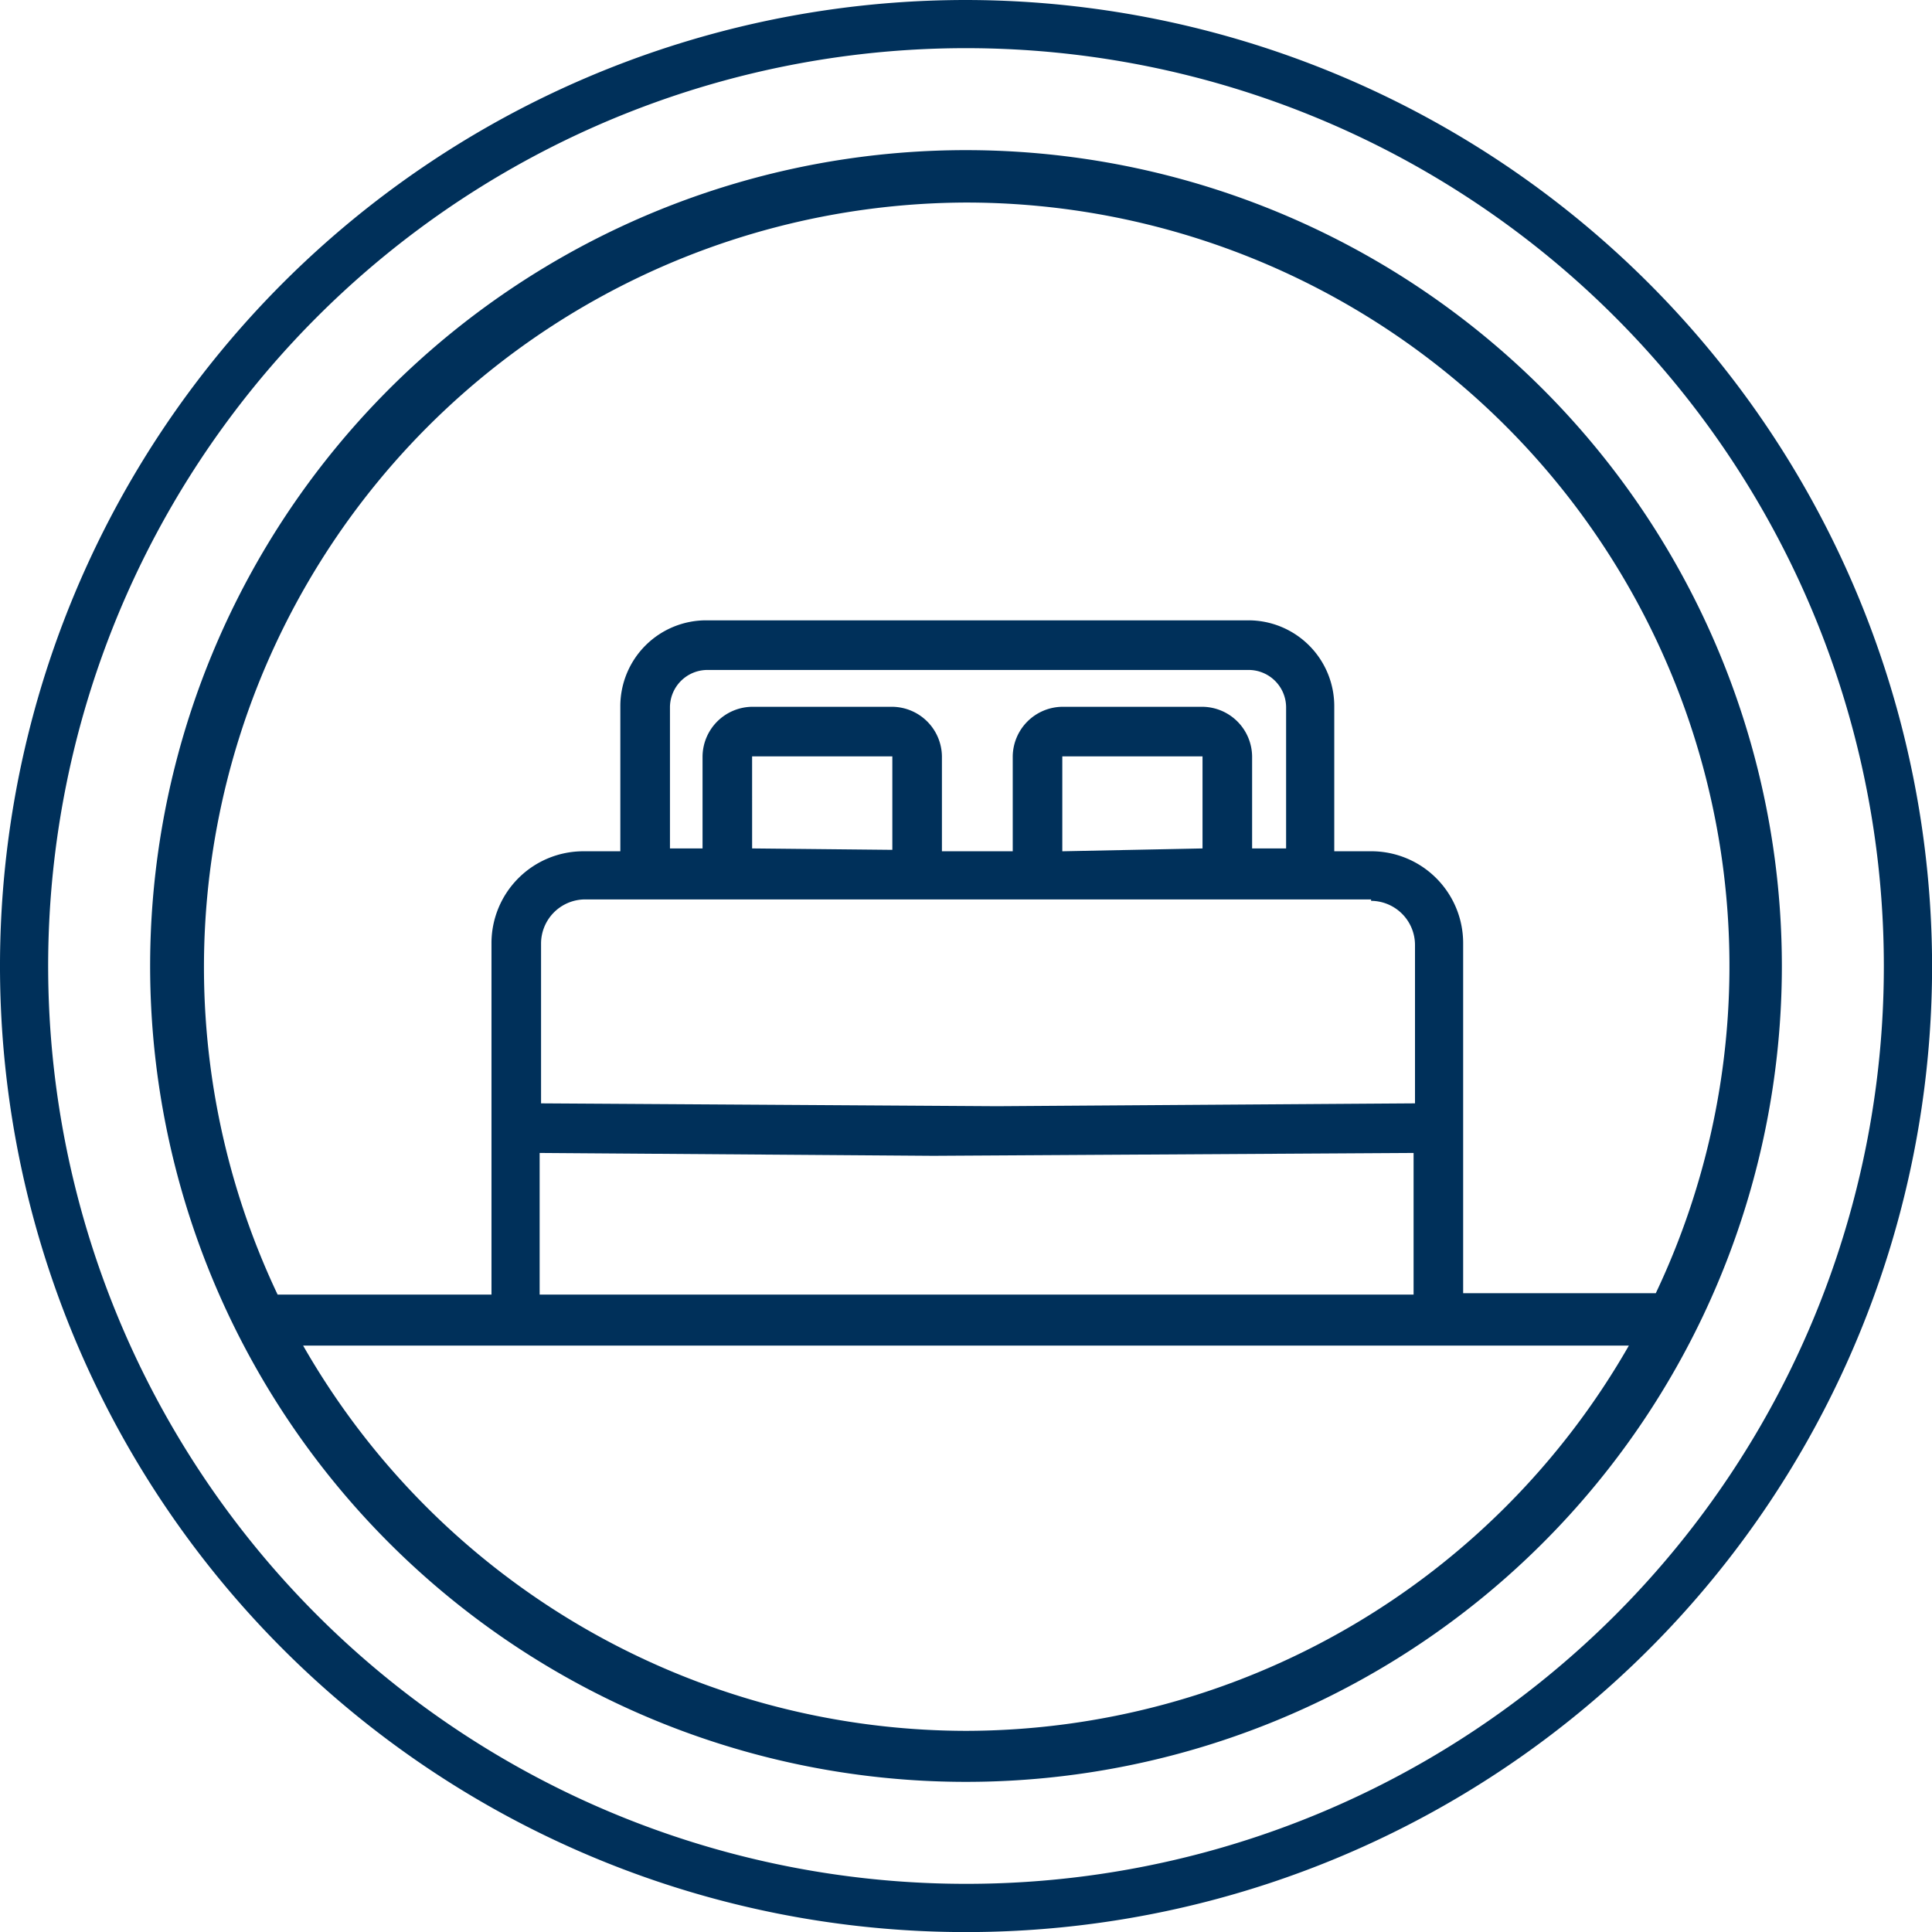
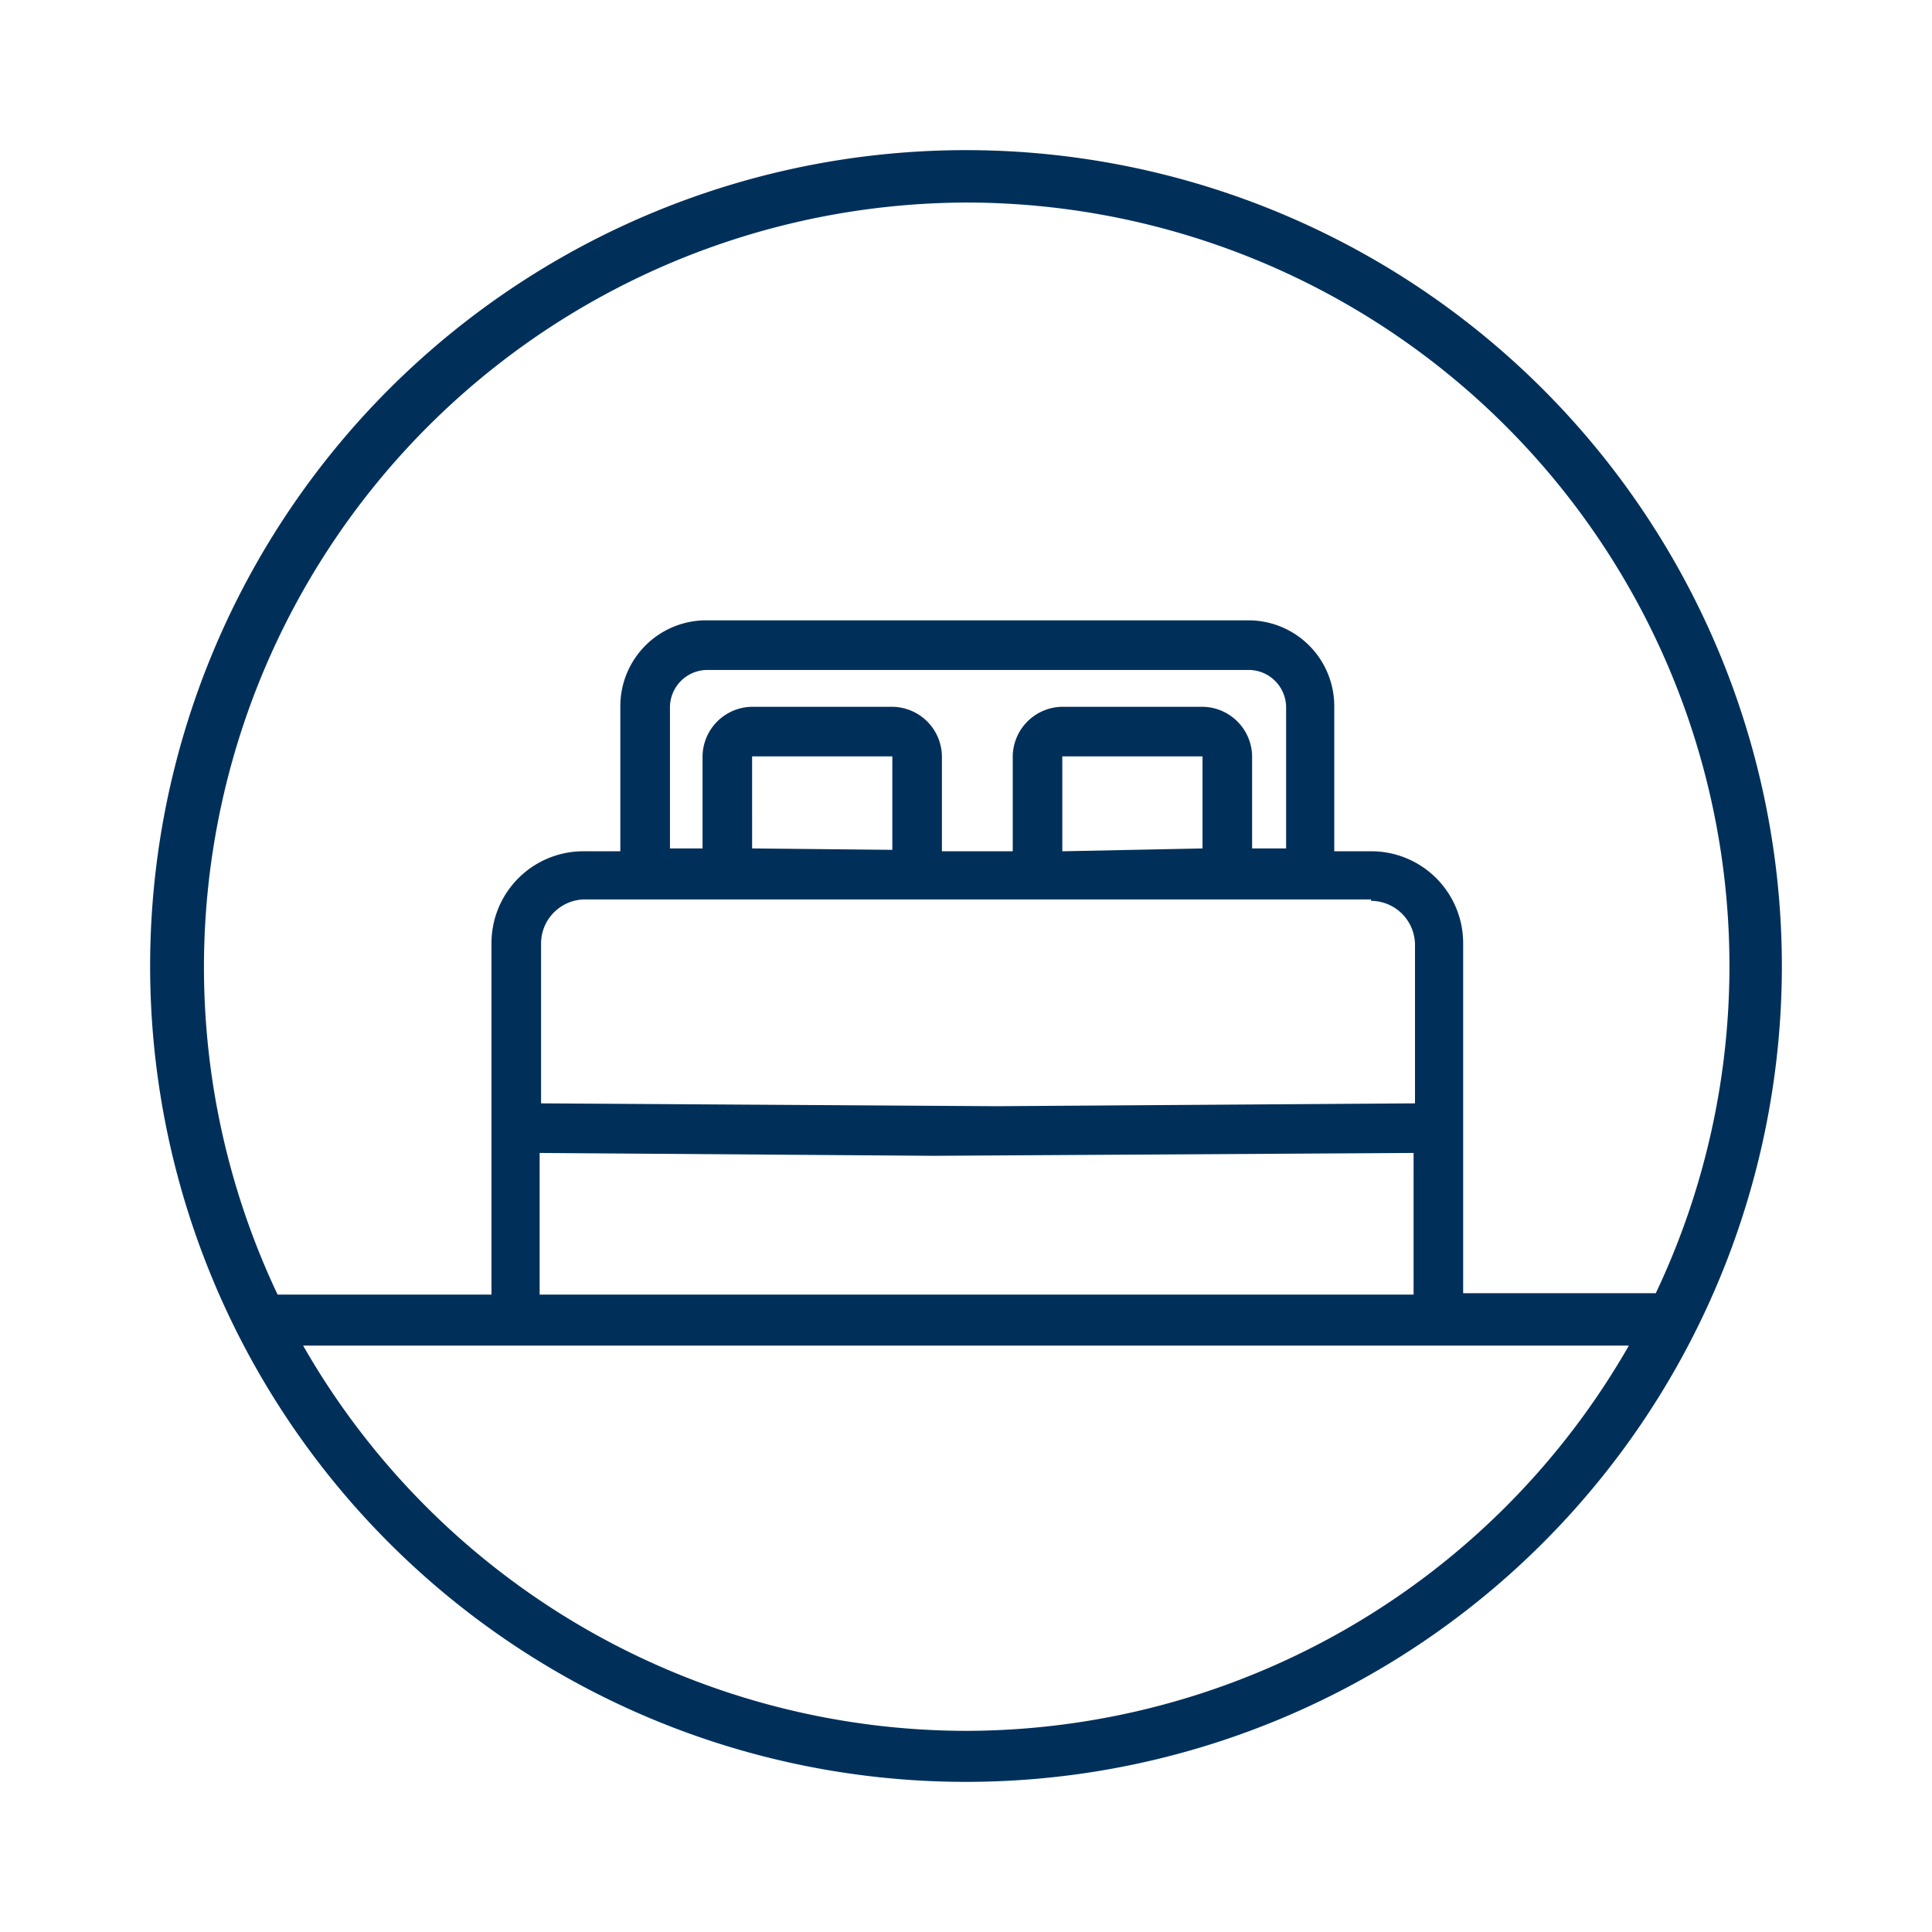
<svg xmlns="http://www.w3.org/2000/svg" id="Group_258" data-name="Group 258" viewBox="0 0 135.594 135.594">
  <defs>
    <style>
      .cls-1 {
        fill: #00305a;
      }
    </style>
  </defs>
  <path id="Path_296" data-name="Path 296" class="cls-1" d="M67.86,10.6a57.26,57.26,0,1,0,57.26,57.26A57.274,57.274,0,0,0,67.86,10.6Zm0,3.678a53.583,53.583,0,0,1,48.412,76.545h-13.52V66.269a6.449,6.449,0,0,0-6.462-6.462H93.706V49.668A6.025,6.025,0,0,0,87.642,43.6H49.668A6.025,6.025,0,0,0,43.6,49.668v10.14H41.019a6.449,6.449,0,0,0-6.462,6.462V90.922H19.547A53.664,53.664,0,0,1,67.86,14.278ZM96.29,63.287a3.1,3.1,0,0,1,3.082,3.082V77.5l-29.326.2-32.01-.2V66.269a3.1,3.1,0,0,1,3.082-3.082H96.29ZM74.619,53.147h9.841v6.462l-9.841.2Zm-21.771,0H62.69v6.561l-9.841-.1Zm37.378,6.462H87.94V53.147a3.522,3.522,0,0,0-3.479-3.479H74.619a3.522,3.522,0,0,0-3.479,3.479v6.66H66.17v-6.66a3.522,3.522,0,0,0-3.479-3.479H52.849a3.522,3.522,0,0,0-3.479,3.479v6.462H47.083V49.668a2.632,2.632,0,0,1,2.585-2.585H87.741a2.632,2.632,0,0,1,2.585,2.585v9.941ZM37.937,90.724V80.981l27.636.2h0l33.7-.2v9.941H37.937ZM67.86,121.54A53.694,53.694,0,0,1,21.336,94.5h93.047A53.694,53.694,0,0,1,67.86,121.54Z" transform="translate(-0.063 -0.063)" />
-   <path id="Path_297" data-name="Path 297" class="cls-1" d="M67.8,0a67.8,67.8,0,1,0,67.8,67.8A67.881,67.881,0,0,0,67.8,0Zm0,132.214A64.417,64.417,0,1,1,132.214,67.8,64.381,64.381,0,0,1,67.8,132.214Z" />
</svg>